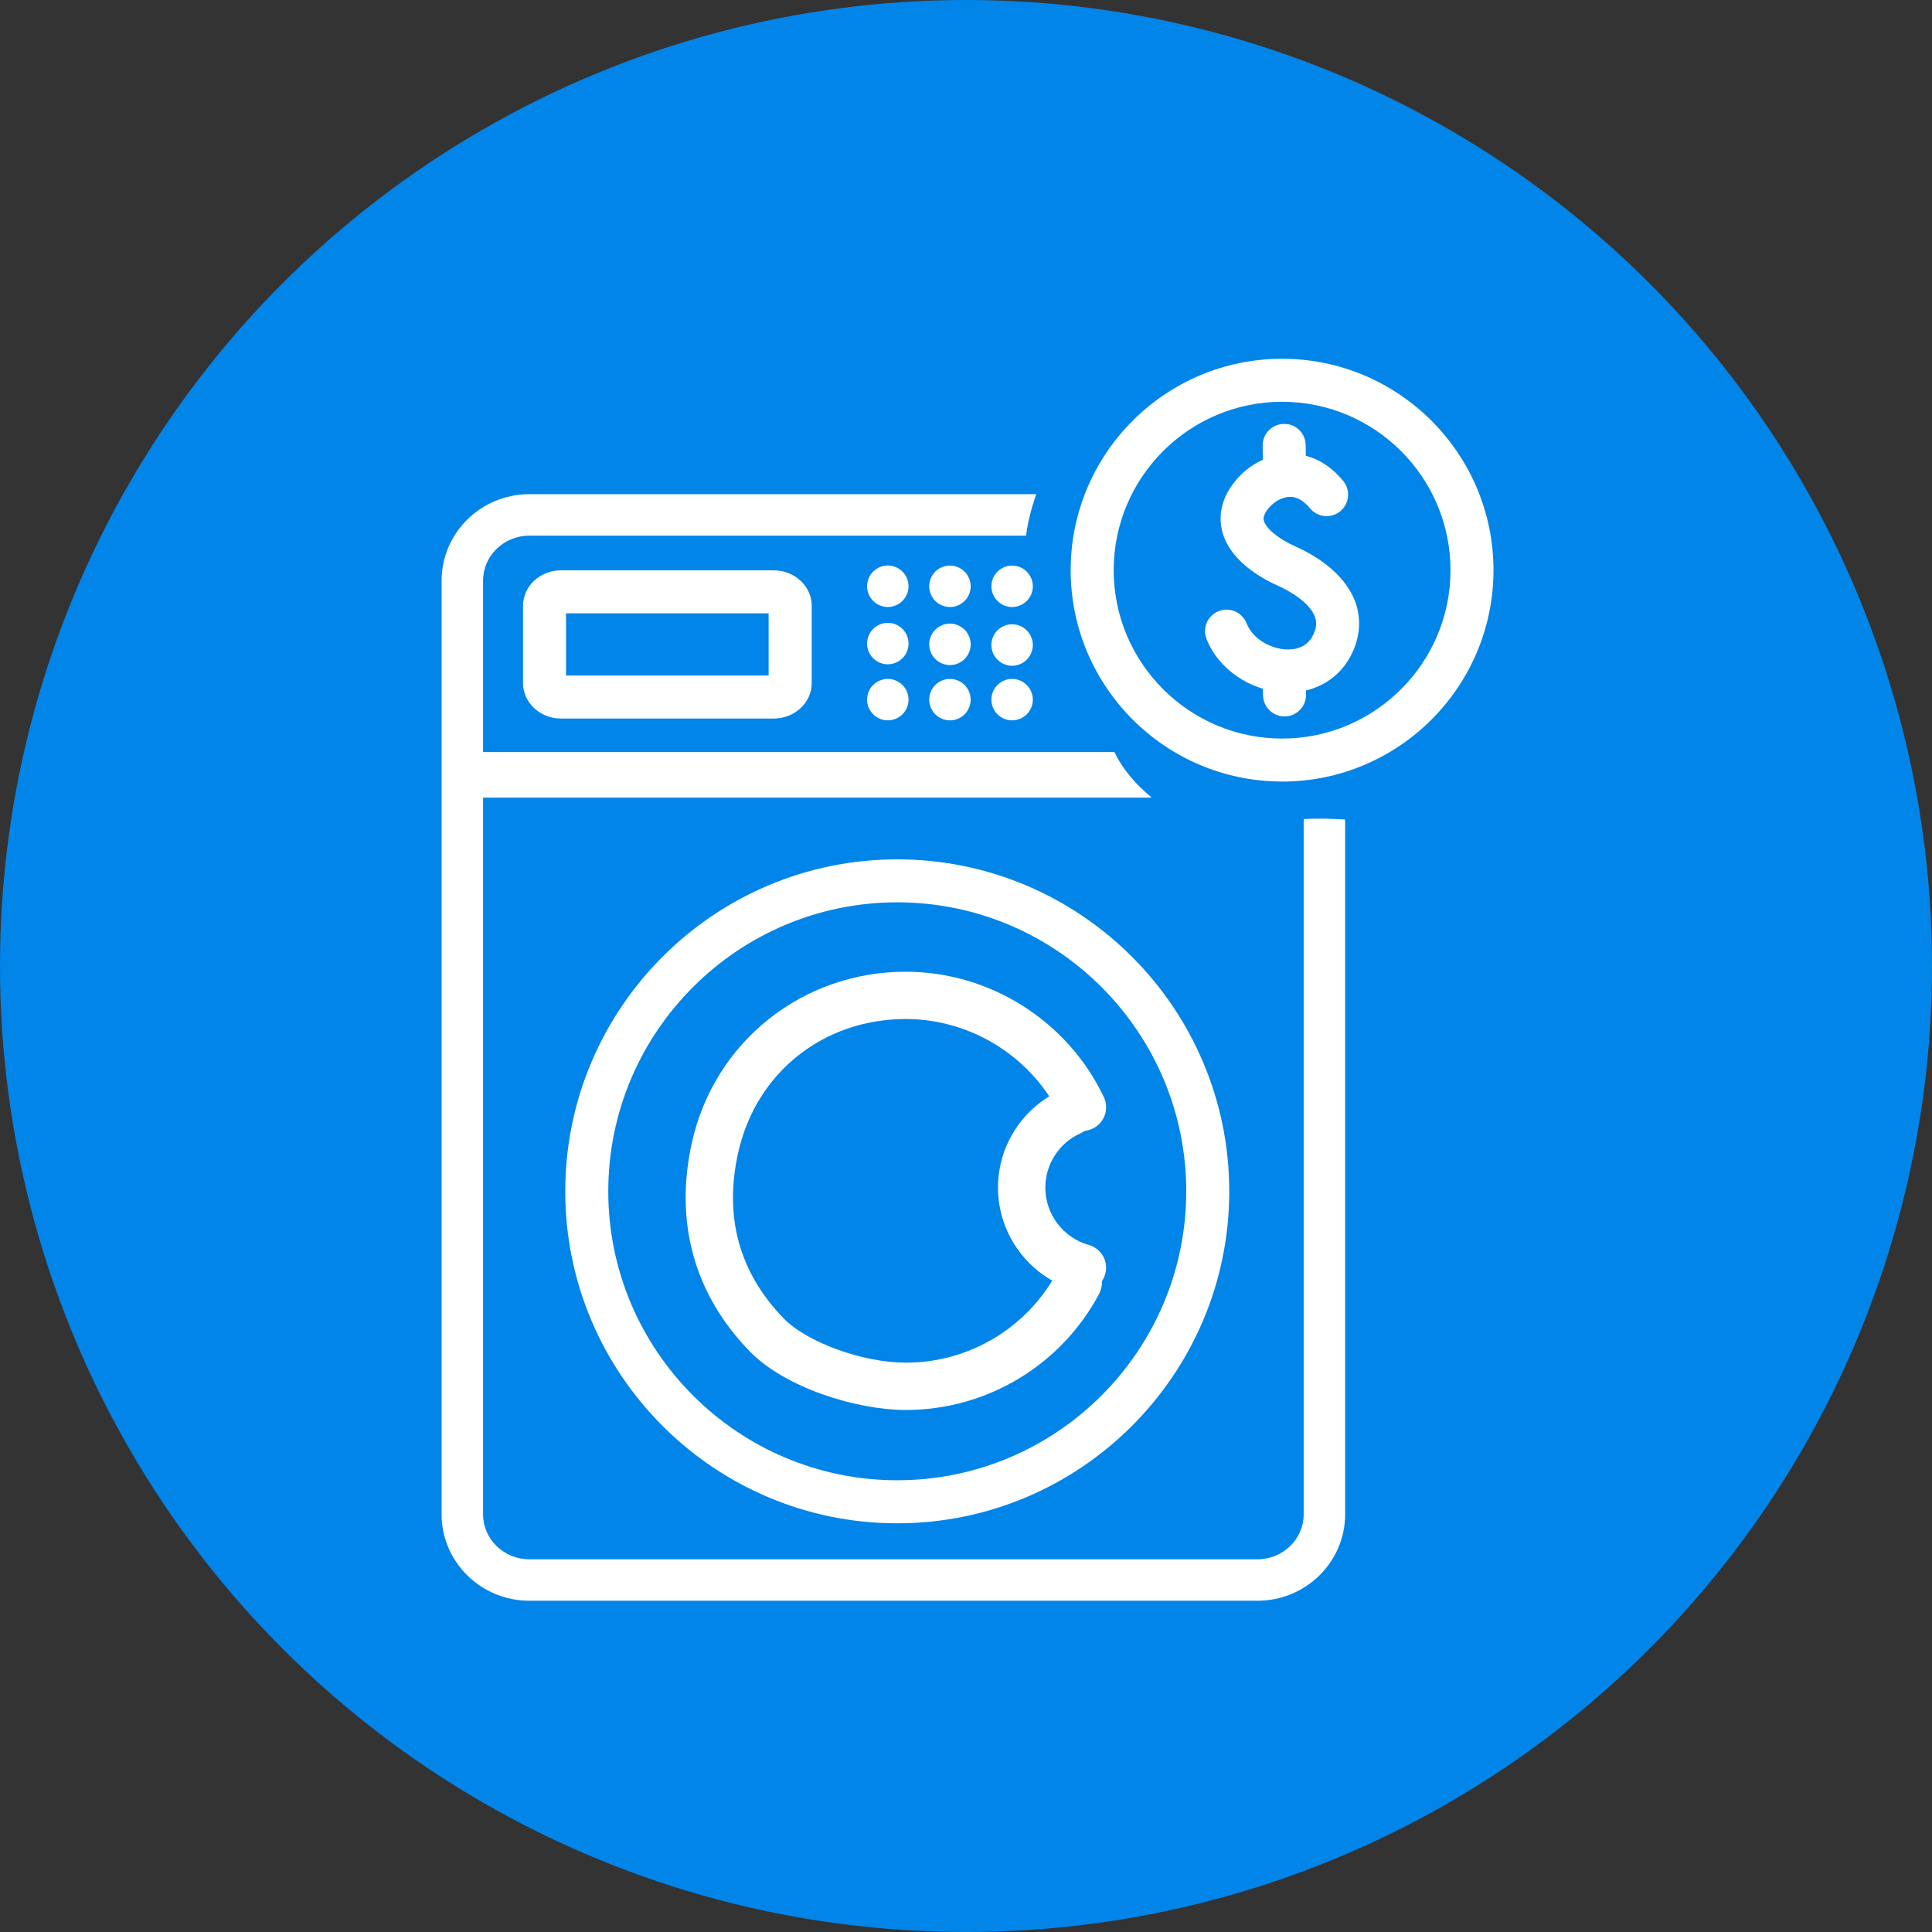
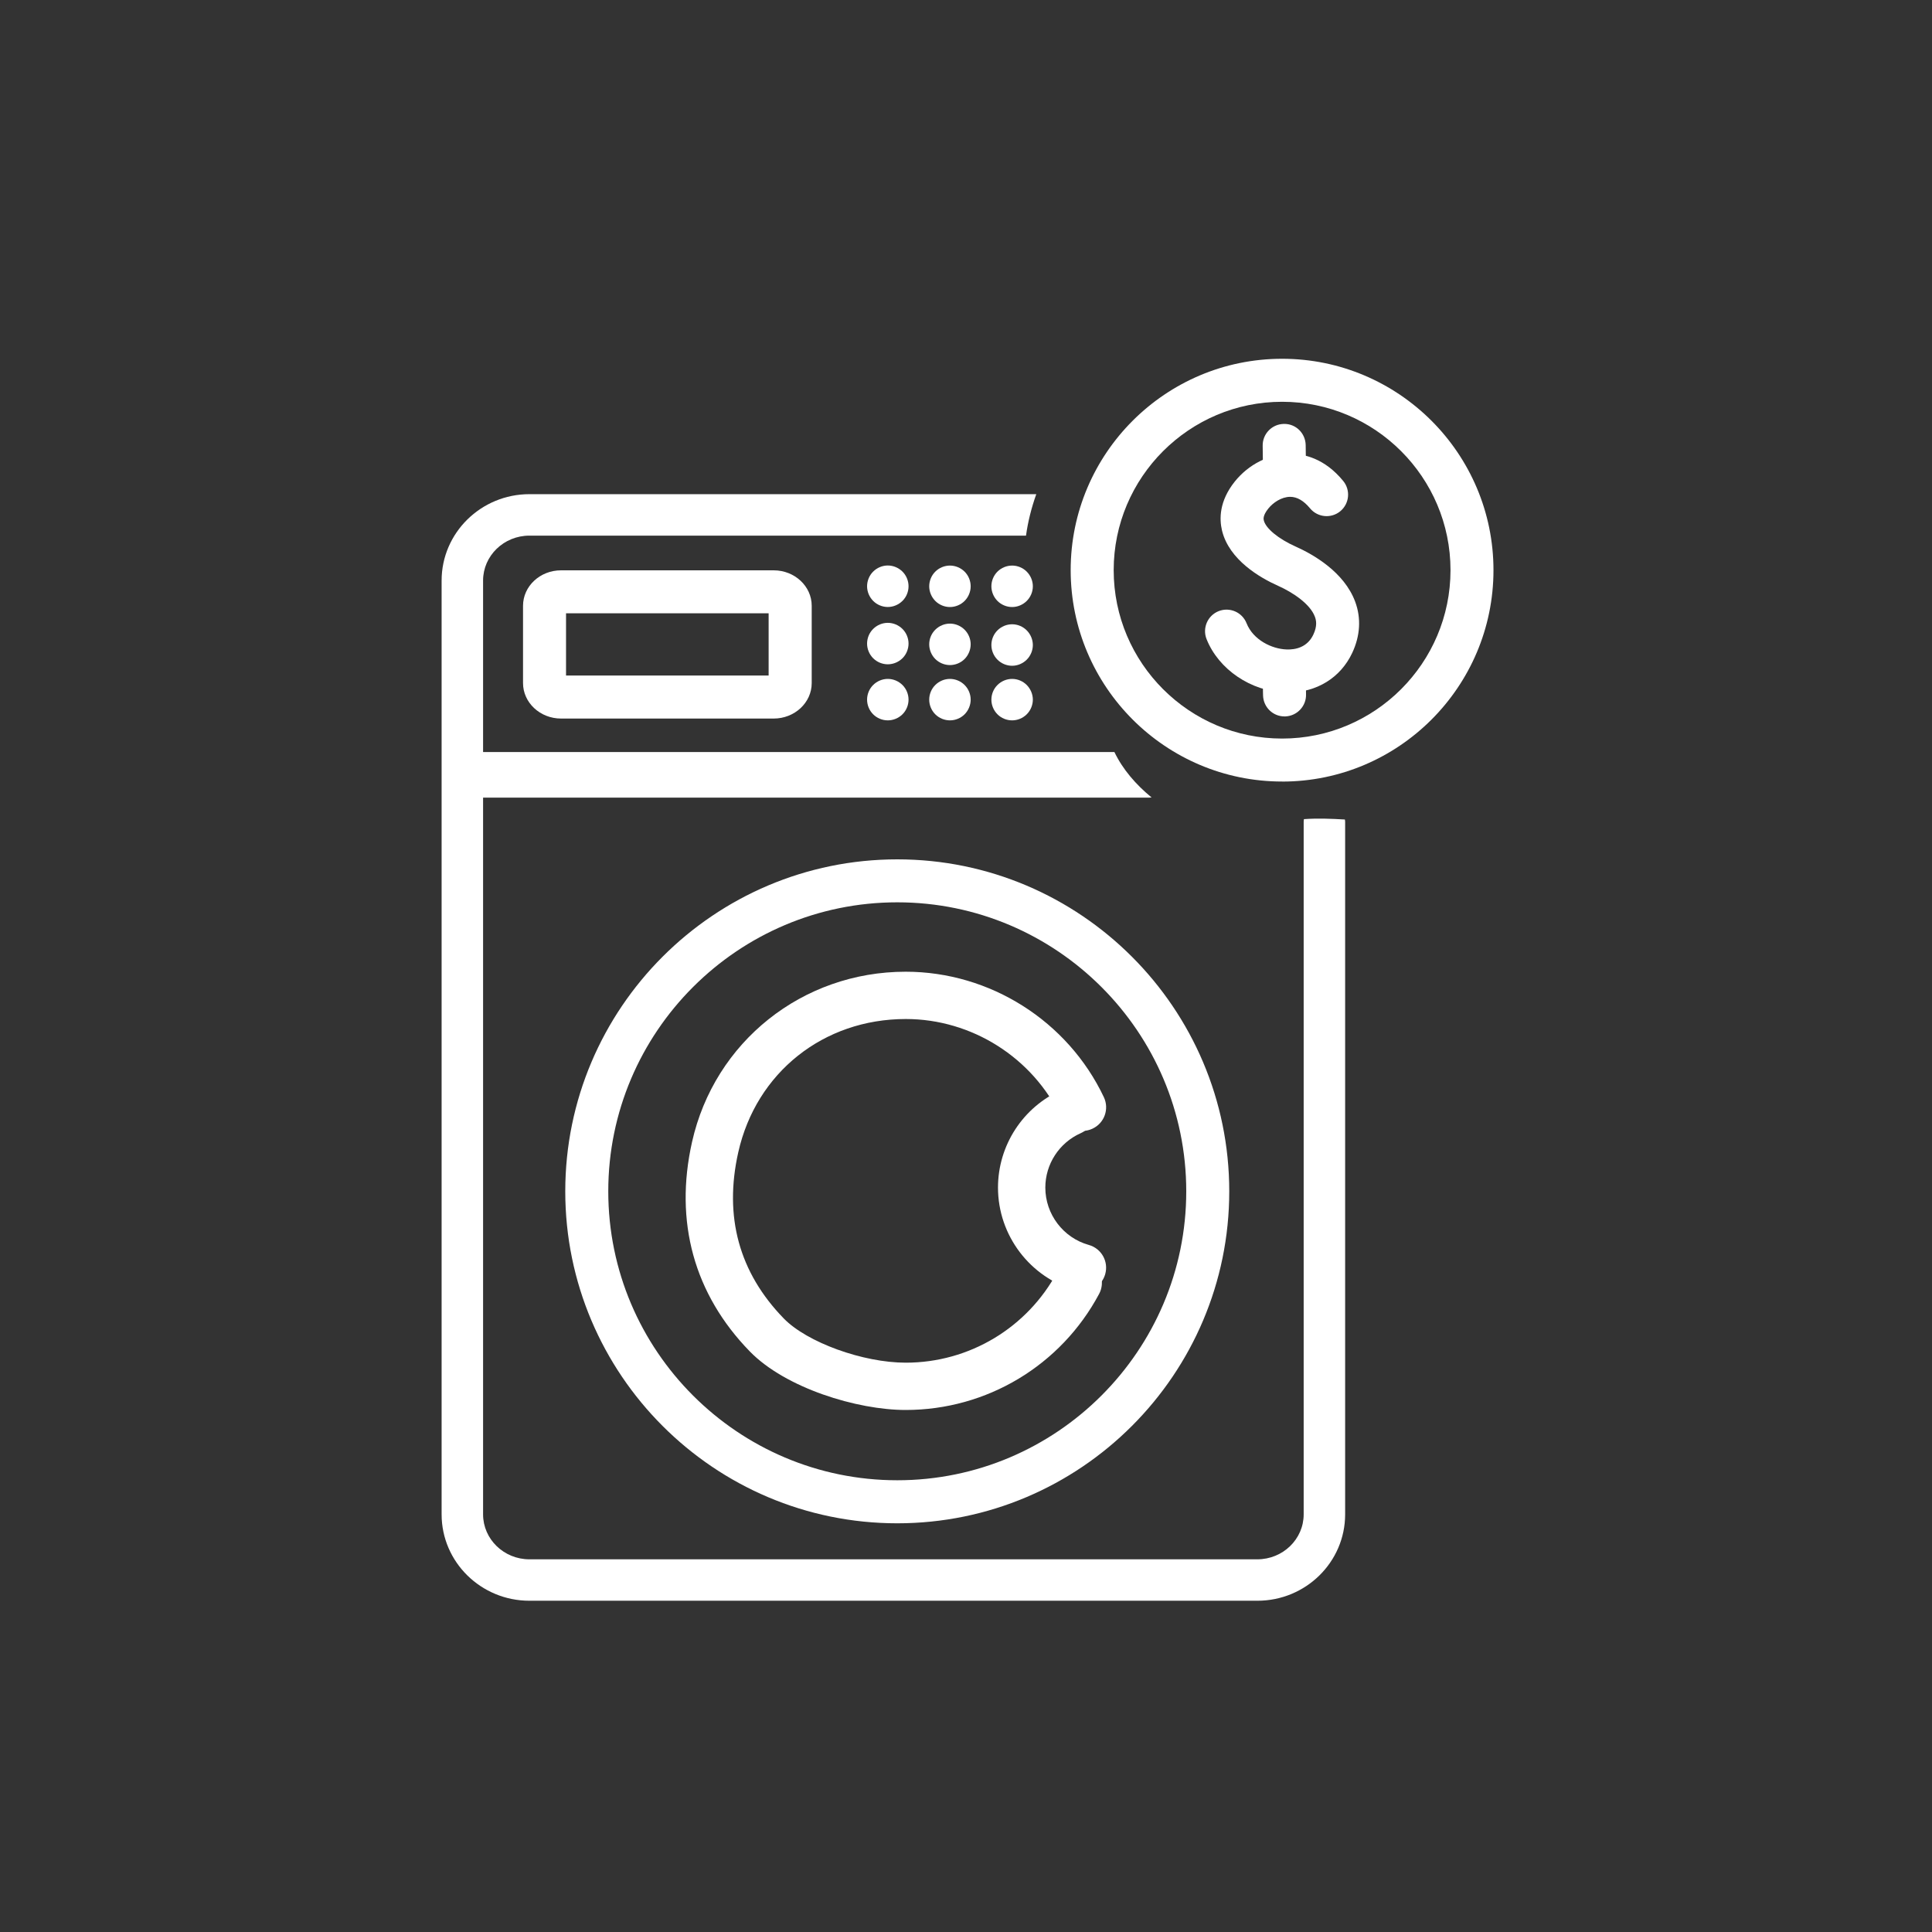
<svg xmlns="http://www.w3.org/2000/svg" width="50" height="50" viewBox="0 0 50 50" fill="none">
  <rect x="0" y="0" width="50" height="50" fill="#333333" stroke="none" />
-   <circle cx="25" cy="25" r="25" fill="#0285E9" />
  <g clip-path="url(#clip0_668_3571)">
    <path d="M28.843 19.463H12.069C11.743 19.463 11.479 19.727 11.479 20.053C11.479 20.379 11.743 20.643 12.069 20.643H29.733C29.756 20.643 29.781 20.64 29.803 20.638C29.397 20.306 29.055 19.91 28.841 19.463H28.843Z" fill="white" />
    <path d="M23.439 36.49C22.182 36.49 20.329 35.924 19.405 34.975C17.964 33.495 17.446 31.62 17.91 29.554C18.492 26.96 20.766 25.148 23.439 25.148C25.621 25.148 27.633 26.423 28.568 28.395C28.712 28.701 28.582 29.065 28.276 29.209C27.97 29.354 27.606 29.224 27.461 28.918C26.729 27.371 25.15 26.372 23.441 26.372C21.311 26.372 19.569 27.758 19.106 29.822C18.732 31.488 19.128 32.933 20.283 34.121C20.887 34.742 22.333 35.266 23.441 35.266C25.086 35.266 26.59 34.363 27.366 32.91C27.525 32.612 27.895 32.499 28.194 32.658C28.492 32.818 28.604 33.188 28.445 33.486C27.456 35.339 25.538 36.49 23.439 36.49Z" fill="white" />
    <path d="M28.013 33.421C27.959 33.421 27.903 33.413 27.849 33.399C26.659 33.067 25.828 31.972 25.828 30.735C25.828 29.643 26.473 28.65 27.474 28.207C27.783 28.07 28.145 28.209 28.282 28.519C28.419 28.828 28.279 29.19 27.97 29.326C27.412 29.574 27.053 30.127 27.053 30.735C27.053 31.424 27.516 32.034 28.178 32.219C28.504 32.31 28.695 32.647 28.603 32.974C28.527 33.244 28.282 33.421 28.015 33.421H28.013Z" fill="white" />
    <path d="M20.023 18.596H14.52C13.977 18.596 13.536 18.184 13.536 17.678V15.678C13.536 15.171 13.976 14.76 14.52 14.76H20.023C20.565 14.76 21.007 15.171 21.007 15.678V17.678C21.007 18.184 20.566 18.596 20.023 18.596ZM14.649 17.483H19.892V15.872H14.649V17.483Z" fill="white" />
    <path d="M22.976 15.709C22.835 15.709 22.696 15.651 22.597 15.551C22.497 15.45 22.44 15.312 22.44 15.172C22.44 15.032 22.497 14.892 22.597 14.793C22.697 14.693 22.835 14.635 22.976 14.635C23.118 14.635 23.255 14.693 23.356 14.793C23.456 14.893 23.513 15.031 23.513 15.172C23.513 15.314 23.456 15.452 23.356 15.551C23.255 15.651 23.117 15.709 22.976 15.709Z" fill="white" />
    <path d="M22.976 17.192C22.835 17.192 22.697 17.135 22.597 17.035C22.497 16.935 22.44 16.797 22.44 16.656C22.44 16.514 22.497 16.376 22.597 16.277C22.697 16.177 22.835 16.119 22.976 16.119C23.118 16.119 23.255 16.177 23.356 16.277C23.456 16.377 23.513 16.515 23.513 16.656C23.513 16.796 23.456 16.936 23.356 17.035C23.255 17.135 23.117 17.192 22.976 17.192Z" fill="white" />
    <path d="M22.976 18.643C22.835 18.643 22.697 18.586 22.597 18.486C22.497 18.386 22.44 18.248 22.44 18.107C22.44 17.965 22.497 17.827 22.597 17.728C22.697 17.628 22.835 17.57 22.976 17.57C23.118 17.57 23.255 17.628 23.356 17.728C23.456 17.828 23.513 17.966 23.513 18.107C23.513 18.247 23.456 18.387 23.356 18.486C23.255 18.586 23.117 18.643 22.976 18.643Z" fill="white" />
    <path d="M24.584 15.71C24.443 15.71 24.304 15.652 24.205 15.552C24.105 15.451 24.048 15.313 24.048 15.173C24.048 15.033 24.105 14.893 24.205 14.794C24.305 14.694 24.443 14.637 24.584 14.637C24.726 14.637 24.864 14.695 24.964 14.794C25.064 14.894 25.121 15.032 25.121 15.173C25.121 15.315 25.063 15.453 24.964 15.552C24.864 15.652 24.726 15.71 24.584 15.71Z" fill="white" />
    <path d="M24.584 17.212C24.443 17.212 24.305 17.154 24.205 17.055C24.105 16.954 24.048 16.816 24.048 16.675C24.048 16.534 24.105 16.396 24.205 16.297C24.305 16.197 24.443 16.139 24.584 16.139C24.726 16.139 24.864 16.197 24.964 16.297C25.064 16.397 25.121 16.535 25.121 16.675C25.121 16.815 25.063 16.956 24.964 17.055C24.864 17.155 24.726 17.212 24.584 17.212Z" fill="white" />
    <path d="M24.584 18.643C24.443 18.643 24.305 18.586 24.205 18.486C24.105 18.386 24.048 18.248 24.048 18.107C24.048 17.965 24.105 17.827 24.205 17.728C24.305 17.628 24.443 17.57 24.584 17.57C24.726 17.57 24.864 17.628 24.964 17.728C25.064 17.828 25.121 17.966 25.121 18.107C25.121 18.247 25.063 18.387 24.964 18.486C24.864 18.586 24.726 18.643 24.584 18.643Z" fill="white" />
    <path d="M26.194 15.71C26.052 15.71 25.913 15.652 25.814 15.552C25.714 15.451 25.657 15.313 25.657 15.173C25.657 15.033 25.714 14.893 25.814 14.794C25.914 14.694 26.052 14.637 26.194 14.637C26.335 14.637 26.473 14.694 26.572 14.794C26.672 14.894 26.73 15.032 26.73 15.173C26.73 15.315 26.672 15.453 26.572 15.552C26.472 15.652 26.334 15.71 26.194 15.71Z" fill="white" />
    <path d="M26.194 17.23C26.052 17.23 25.913 17.172 25.814 17.072C25.714 16.972 25.657 16.834 25.657 16.693C25.657 16.551 25.714 16.413 25.814 16.314C25.914 16.214 26.052 16.156 26.194 16.156C26.335 16.156 26.473 16.214 26.572 16.314C26.671 16.414 26.73 16.552 26.73 16.693C26.73 16.833 26.672 16.973 26.572 17.072C26.472 17.172 26.334 17.23 26.194 17.23Z" fill="white" />
    <path d="M26.194 18.643C26.052 18.643 25.913 18.586 25.814 18.486C25.714 18.386 25.657 18.248 25.657 18.107C25.657 17.965 25.714 17.827 25.814 17.728C25.914 17.628 26.052 17.57 26.194 17.57C26.335 17.57 26.473 17.628 26.572 17.728C26.671 17.828 26.73 17.966 26.73 18.107C26.73 18.247 26.672 18.387 26.572 18.486C26.472 18.586 26.334 18.643 26.194 18.643Z" fill="white" />
    <path d="M34.806 21.209C34.456 21.188 34.102 21.174 33.746 21.199C33.743 21.22 33.739 21.24 33.739 21.263V39.192C33.739 39.833 33.202 40.355 32.539 40.355H13.701C13.04 40.355 12.502 39.833 12.502 39.192V15.025C12.502 14.384 13.039 13.862 13.701 13.862H26.553C26.603 13.499 26.693 13.143 26.819 12.789H13.701C12.448 12.789 11.429 13.792 11.429 15.025V39.192C11.429 40.425 12.448 41.427 13.701 41.427H32.541C33.794 41.427 34.812 40.425 34.812 39.192V21.263C34.812 21.245 34.809 21.227 34.806 21.209Z" fill="white" />
    <path d="M23.221 39.423C18.483 39.423 14.629 35.569 14.629 30.832C14.629 26.094 18.483 22.24 23.221 22.24C27.959 22.24 31.813 26.094 31.813 30.832C31.813 35.569 27.959 39.423 23.221 39.423ZM23.221 23.352C19.097 23.352 15.742 26.707 15.742 30.831C15.742 34.954 19.098 38.309 23.221 38.309C27.344 38.309 30.7 34.954 30.7 30.831C30.7 26.707 27.344 23.352 23.221 23.352Z" fill="white" />
    <path d="M33.181 20.226C30.163 20.226 27.709 17.772 27.709 14.755C27.709 11.738 30.163 9.285 33.181 9.285C36.198 9.285 38.651 11.739 38.651 14.756C38.651 17.773 36.198 20.227 33.181 20.227V20.226ZM33.181 10.398C30.778 10.398 28.822 12.353 28.822 14.756C28.822 17.159 30.778 19.114 33.181 19.114C35.583 19.114 37.539 17.159 37.539 14.756C37.539 12.353 35.584 10.398 33.181 10.398Z" fill="white" />
    <path d="M33.334 17.922C33.311 17.922 33.288 17.922 33.264 17.921C32.374 17.892 31.535 17.323 31.225 16.538C31.113 16.253 31.253 15.93 31.539 15.816C31.825 15.704 32.148 15.844 32.261 16.13C32.431 16.559 32.913 16.796 33.3 16.808C33.527 16.816 33.833 16.754 33.989 16.424C34.096 16.197 34.063 16.05 34.029 15.96C33.906 15.629 33.456 15.33 33.075 15.16C32.613 14.954 31.811 14.493 31.626 13.732C31.554 13.432 31.551 12.97 31.955 12.464C32.313 12.017 32.845 11.749 33.379 11.744C33.749 11.743 34.28 11.861 34.762 12.447C34.957 12.685 34.923 13.035 34.686 13.231C34.449 13.426 34.099 13.392 33.903 13.155C33.74 12.958 33.568 12.858 33.39 12.858H33.387C33.164 12.859 32.944 13.011 32.825 13.16C32.676 13.345 32.7 13.439 32.708 13.47C32.758 13.676 33.088 13.947 33.529 14.144C33.982 14.346 34.785 14.8 35.072 15.572C35.23 15.998 35.203 16.455 34.995 16.898C34.692 17.542 34.073 17.922 33.333 17.922H33.334Z" fill="white" />
    <path d="M33.243 18.541C32.945 18.541 32.699 18.305 32.688 18.004C32.688 18.004 32.684 17.913 32.68 17.433C32.676 17.126 32.923 16.875 33.231 16.871C33.538 16.863 33.789 17.115 33.793 17.422C33.797 17.856 33.8 17.957 33.8 17.966C33.81 18.273 33.57 18.529 33.263 18.541C33.256 18.541 33.249 18.541 33.244 18.541H33.243Z" fill="white" />
    <path d="M33.243 12.804C32.938 12.804 32.69 12.559 32.687 12.253C32.681 11.741 32.678 11.537 32.678 11.536C32.673 11.229 32.918 10.976 33.225 10.971C33.535 10.963 33.785 11.211 33.791 11.518C33.791 11.518 33.794 11.723 33.8 12.241C33.803 12.548 33.557 12.799 33.25 12.803C33.248 12.803 33.245 12.803 33.243 12.803V12.804Z" fill="white" />
  </g>
  <defs>
    <clipPath id="clip0_668_3571">
      <rect width="27.223" height="32.143" fill="white" transform="translate(11.429 9.285)" />
    </clipPath>
  </defs>
</svg>